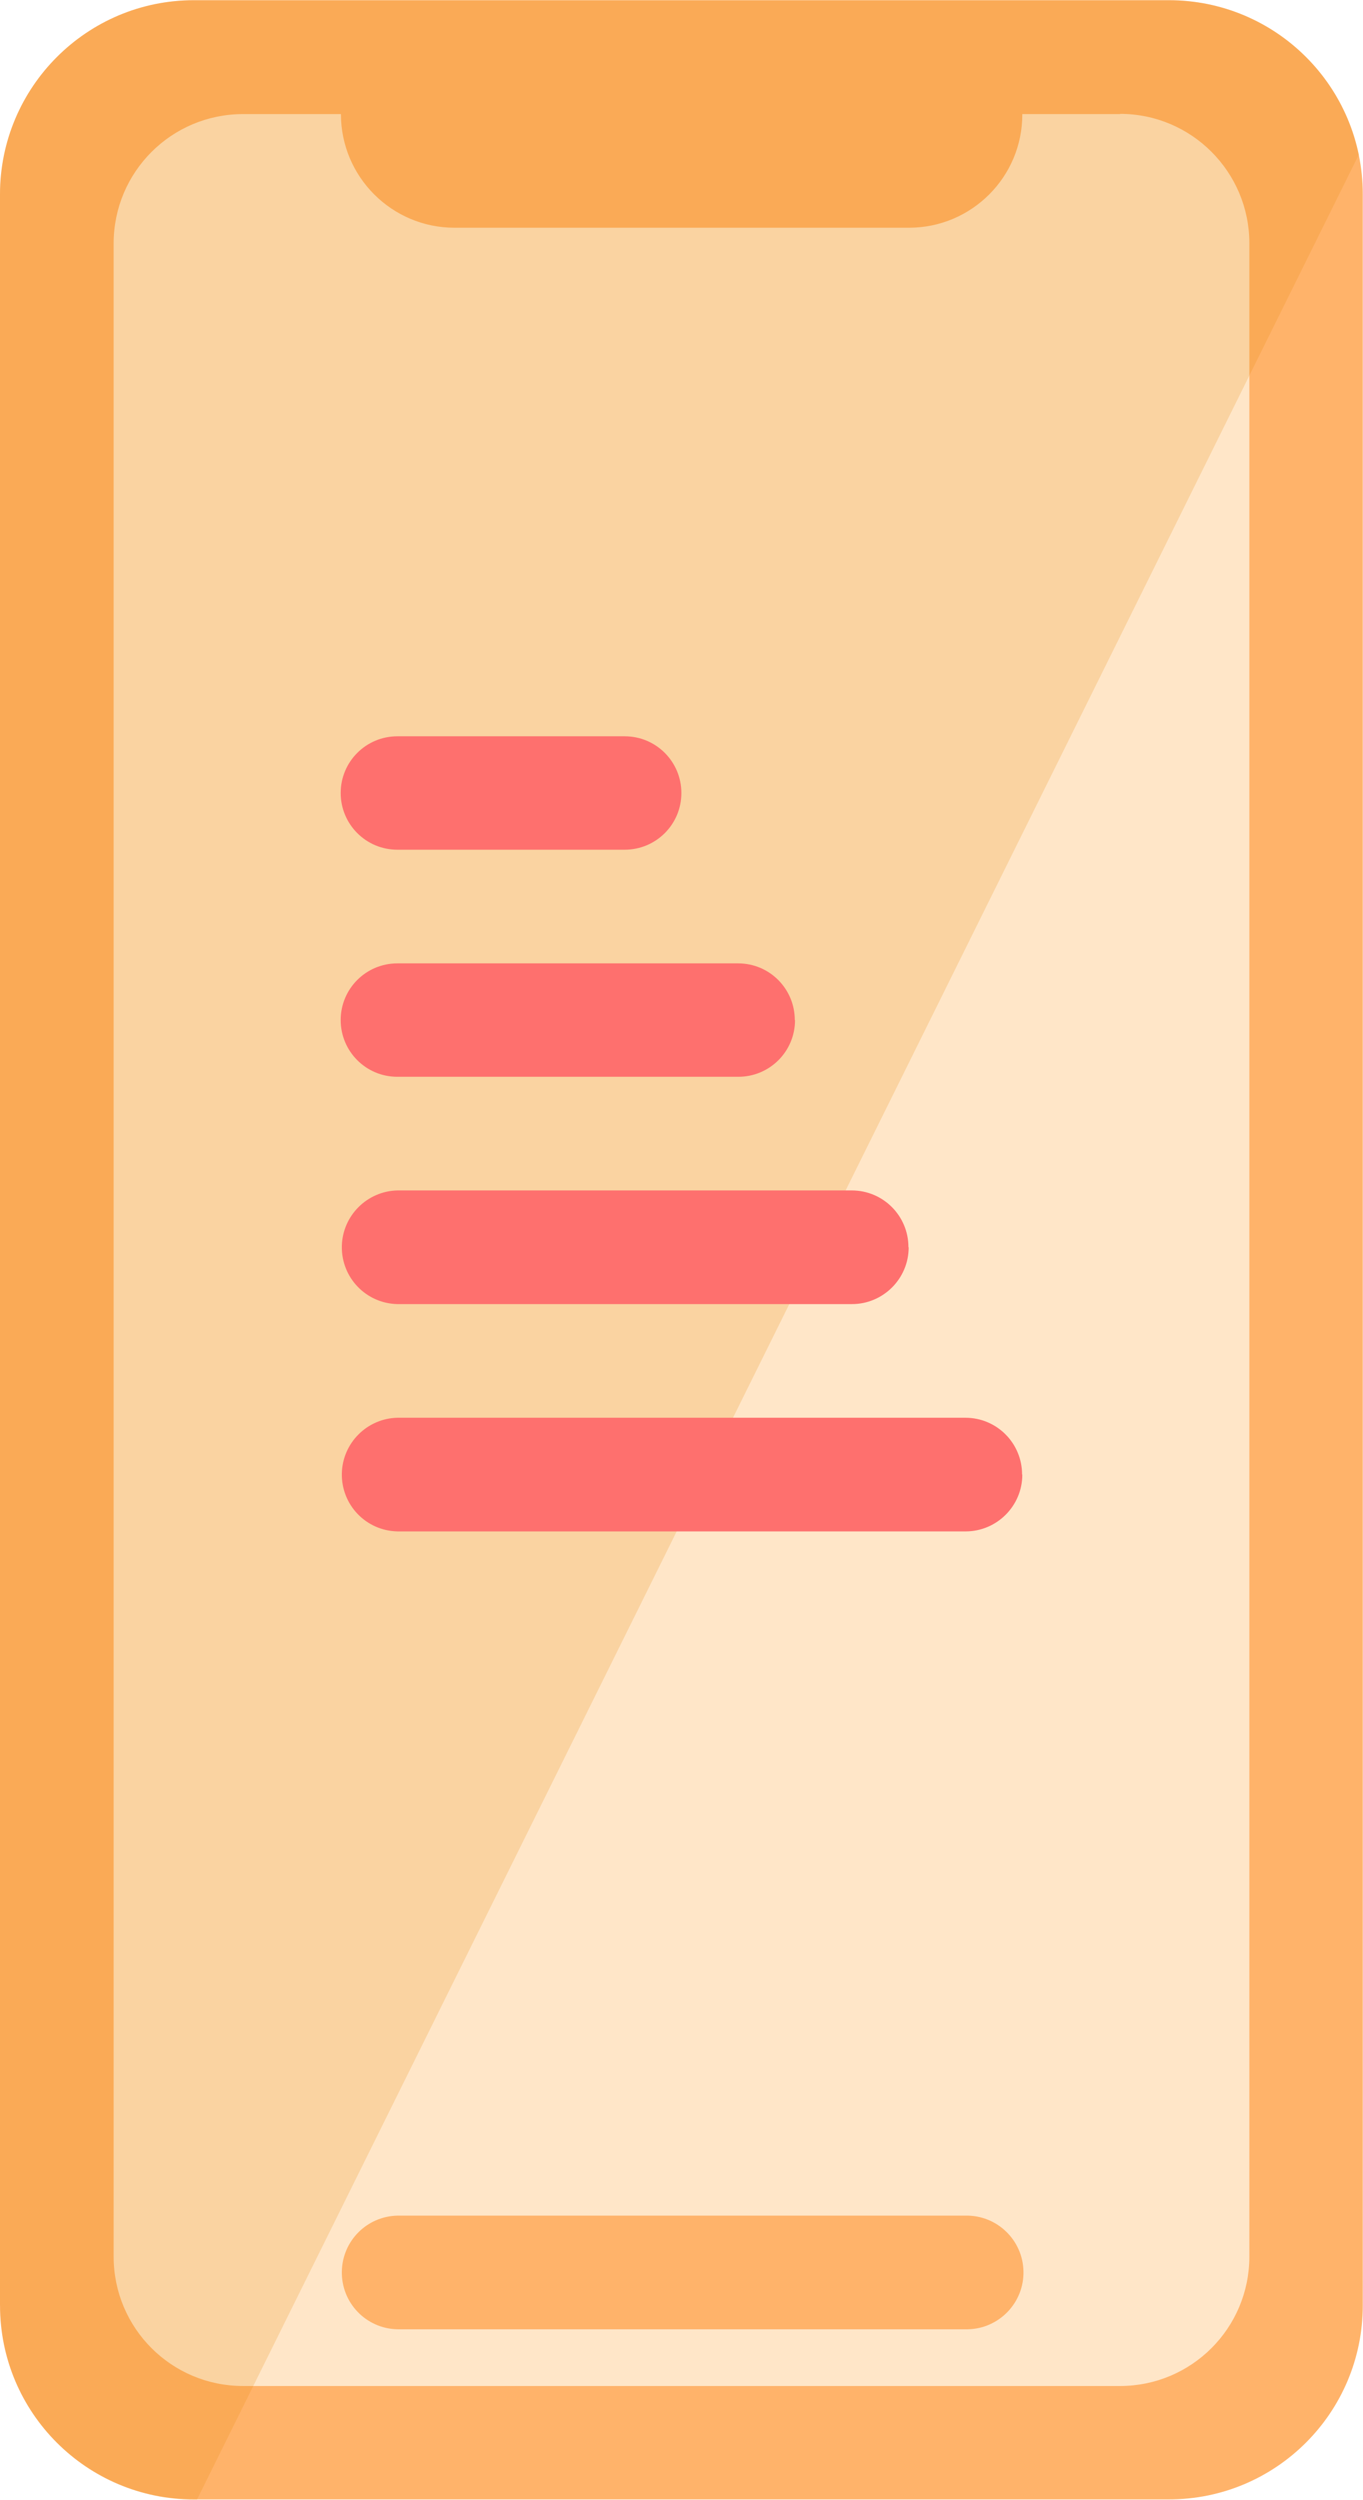
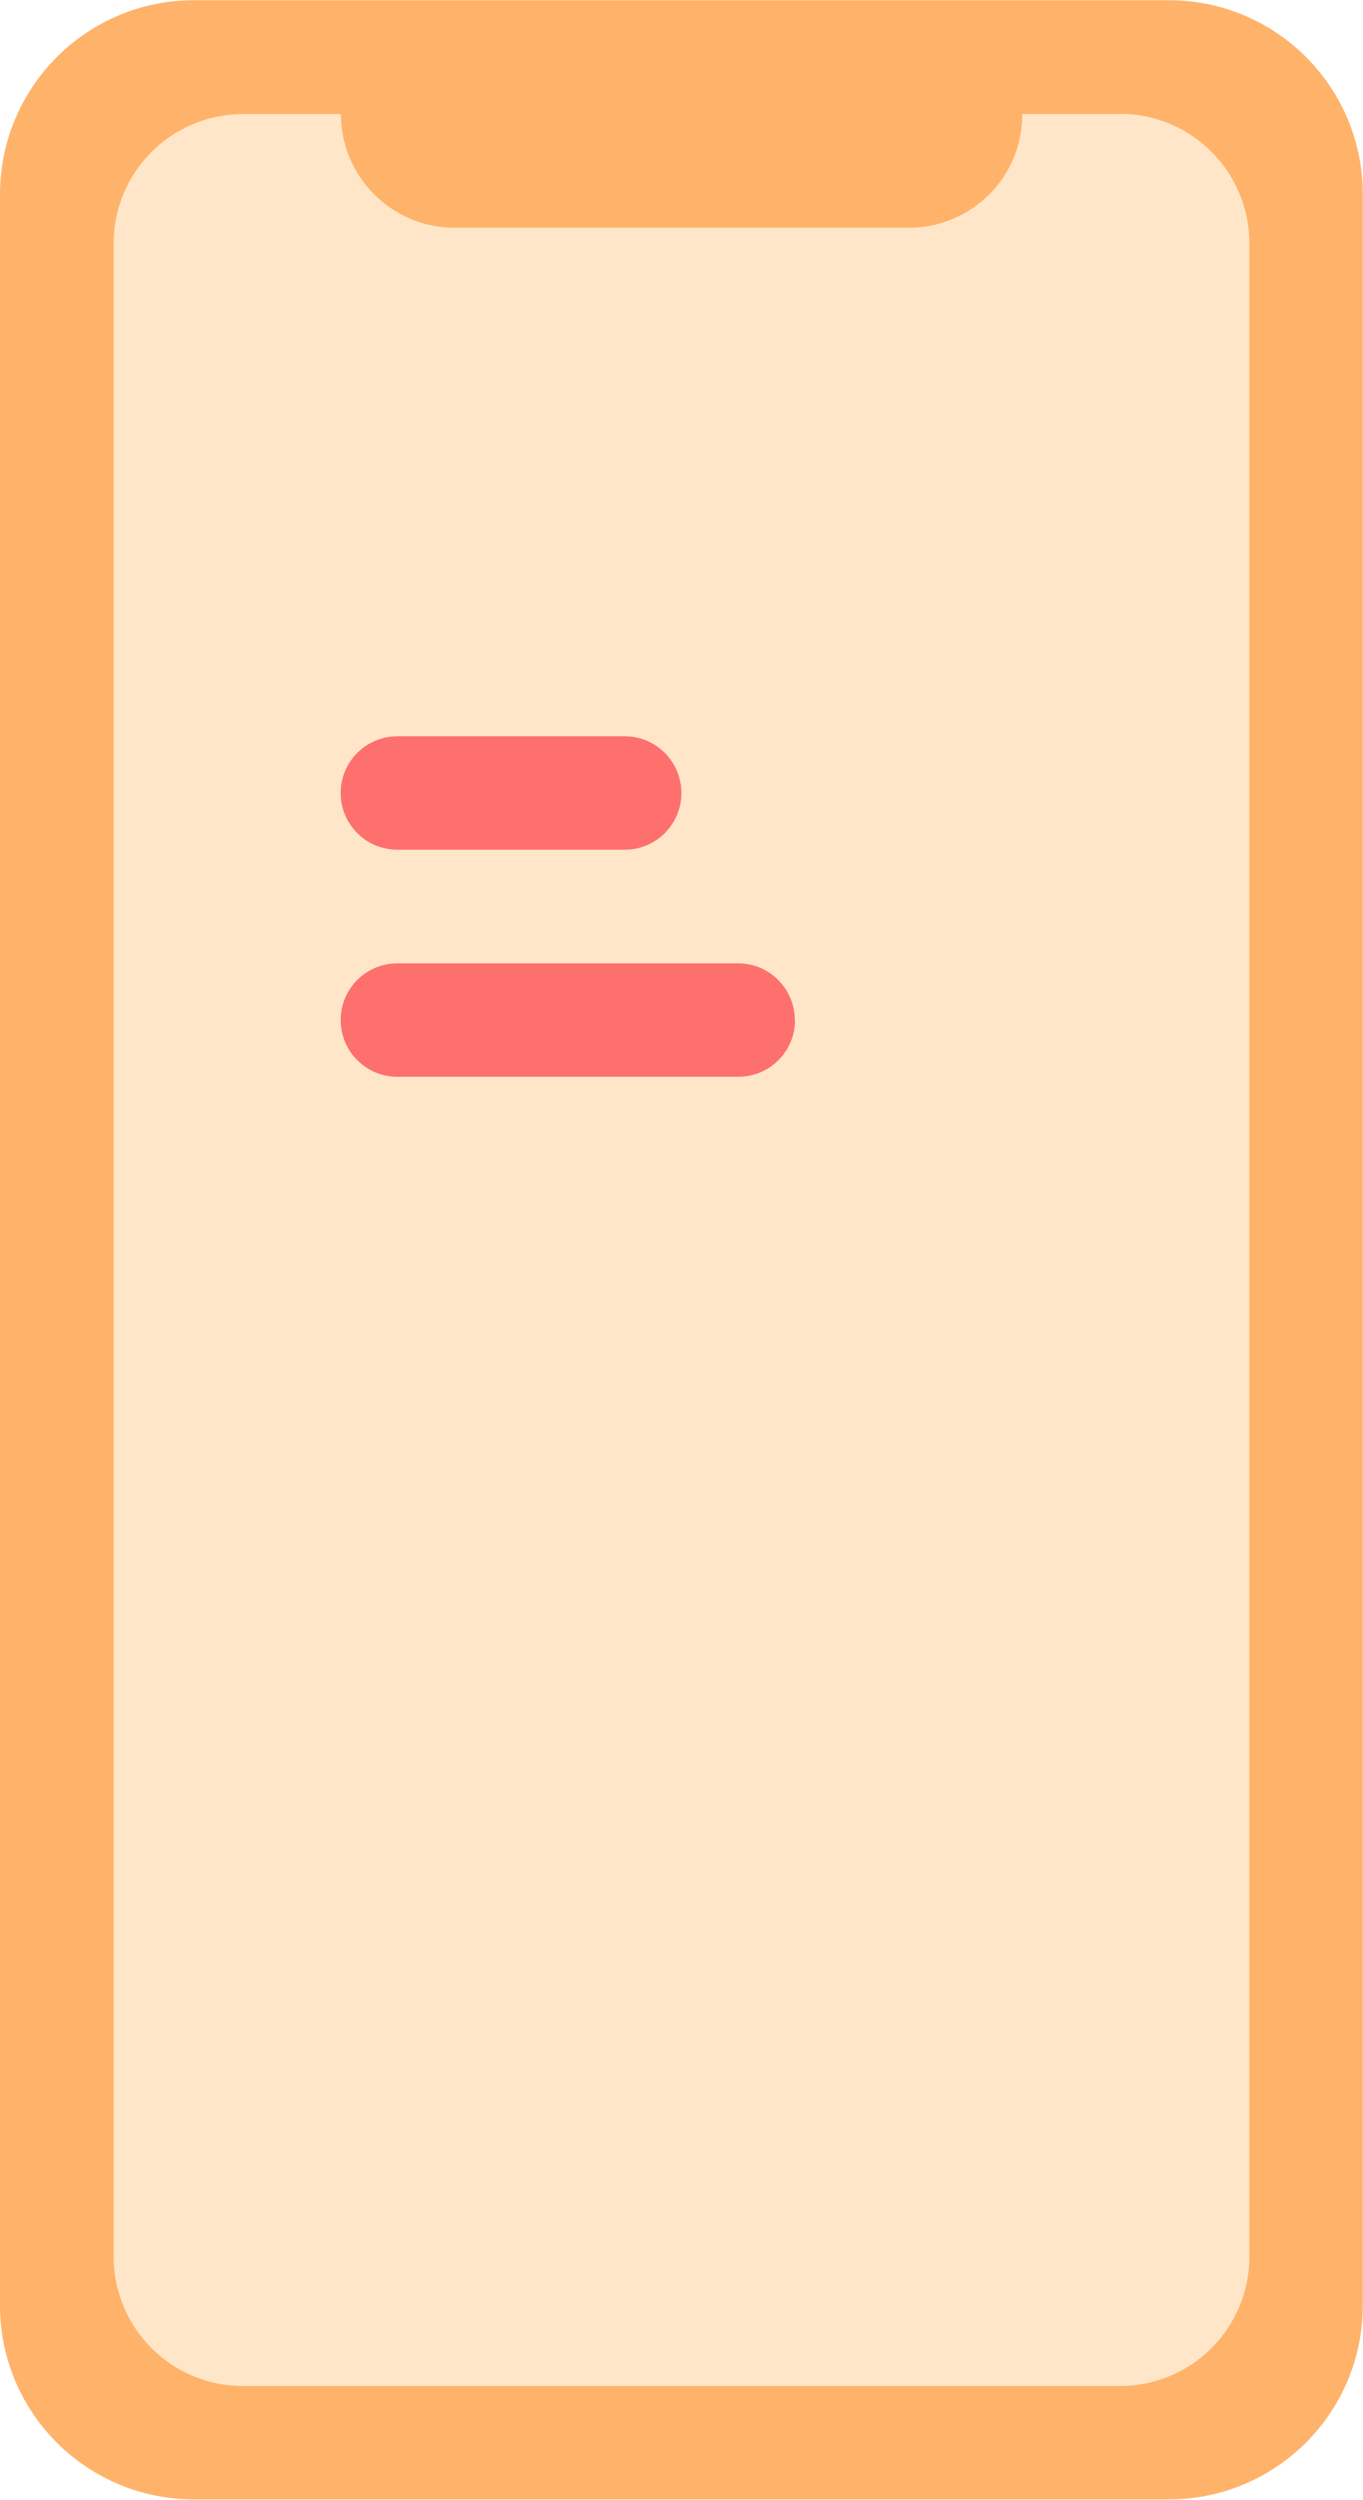
<svg xmlns="http://www.w3.org/2000/svg" id="a" width="20.77mm" height="38.09mm" viewBox="0 0 58.89 107.98">
  <defs>
    <style>.j{fill:#ffe6c8;}.k{fill:#ffb36a;}.l{fill:#fe706e;}.m{fill:#e68a06;isolation:isolate;opacity:.2;}</style>
  </defs>
  <path id="b" class="k" d="M8.38,0H50.5c4.63,0,8.38,3.75,8.38,8.38h0V99.59c0,4.63-3.75,8.38-8.38,8.38H8.38c-4.63,0-8.38-3.75-8.38-8.38H0V8.39C0,3.76,3.75,0,8.38,0h0Z" />
  <path id="c" class="j" d="M48.39,4.91c3.09,0,5.59,2.51,5.59,5.59h0V97.48c0,3.09-2.5,5.59-5.59,5.59H10.5c-3.09,0-5.59-2.5-5.59-5.59h0V10.51c0-3.09,2.5-5.59,5.59-5.59h4.23c0,2.71,2.2,4.91,4.91,4.91h19.63c2.71,0,4.91-2.2,4.9-4.91h4.23Z" />
-   <path id="d" class="k" d="M17.17,95.71h24.54c1.36-.03,2.48,1.05,2.51,2.4,.03,1.36-1.05,2.48-2.4,2.51-.03,0-.07,0-.1,0H17.17c-1.36-.03-2.43-1.15-2.4-2.51,.03-1.32,1.09-2.37,2.4-2.4Z" />
-   <path id="e" class="m" d="M50.5,0c3.97,0,7.4,2.78,8.21,6.67L8.51,107.98h-.12c-4.63,0-8.38-3.75-8.38-8.38H0V8.39C0,3.76,3.75,0,8.38,0H50.5Z" />
  <path id="f" class="l" d="M34.35,44.06c0,1.36-1.1,2.45-2.45,2.45h-14.73c-1.36,0-2.45-1.1-2.45-2.45,0-1.36,1.1-2.45,2.45-2.45,0,0,0,0,0,0h14.72c1.36,0,2.45,1.1,2.45,2.45,0,0,0,0,0,0Z" />
  <path id="g" class="l" d="M29.44,34.25c0,1.36-1.1,2.45-2.45,2.45h-9.82c-1.36,0-2.45-1.1-2.45-2.45,0-1.36,1.1-2.45,2.45-2.45,0,0,0,0,0,0h9.82c1.36,0,2.45,1.1,2.45,2.45Z" />
-   <path id="h" class="l" d="M39.26,53.88c0,1.35-1.1,2.45-2.45,2.45H17.17c-1.36-.03-2.43-1.15-2.4-2.51,.03-1.31,1.09-2.37,2.4-2.4h19.63c1.36,0,2.45,1.1,2.45,2.45,0,0,0,0,0,0Z" />
-   <path id="i" class="l" d="M44.17,63.7c0,1.35-1.1,2.45-2.45,2.45H17.17c-1.36-.03-2.43-1.15-2.4-2.51,.03-1.31,1.09-2.37,2.4-2.4h24.54c1.36,0,2.45,1.1,2.45,2.45,0,0,0,0,0,0Z" />
</svg>